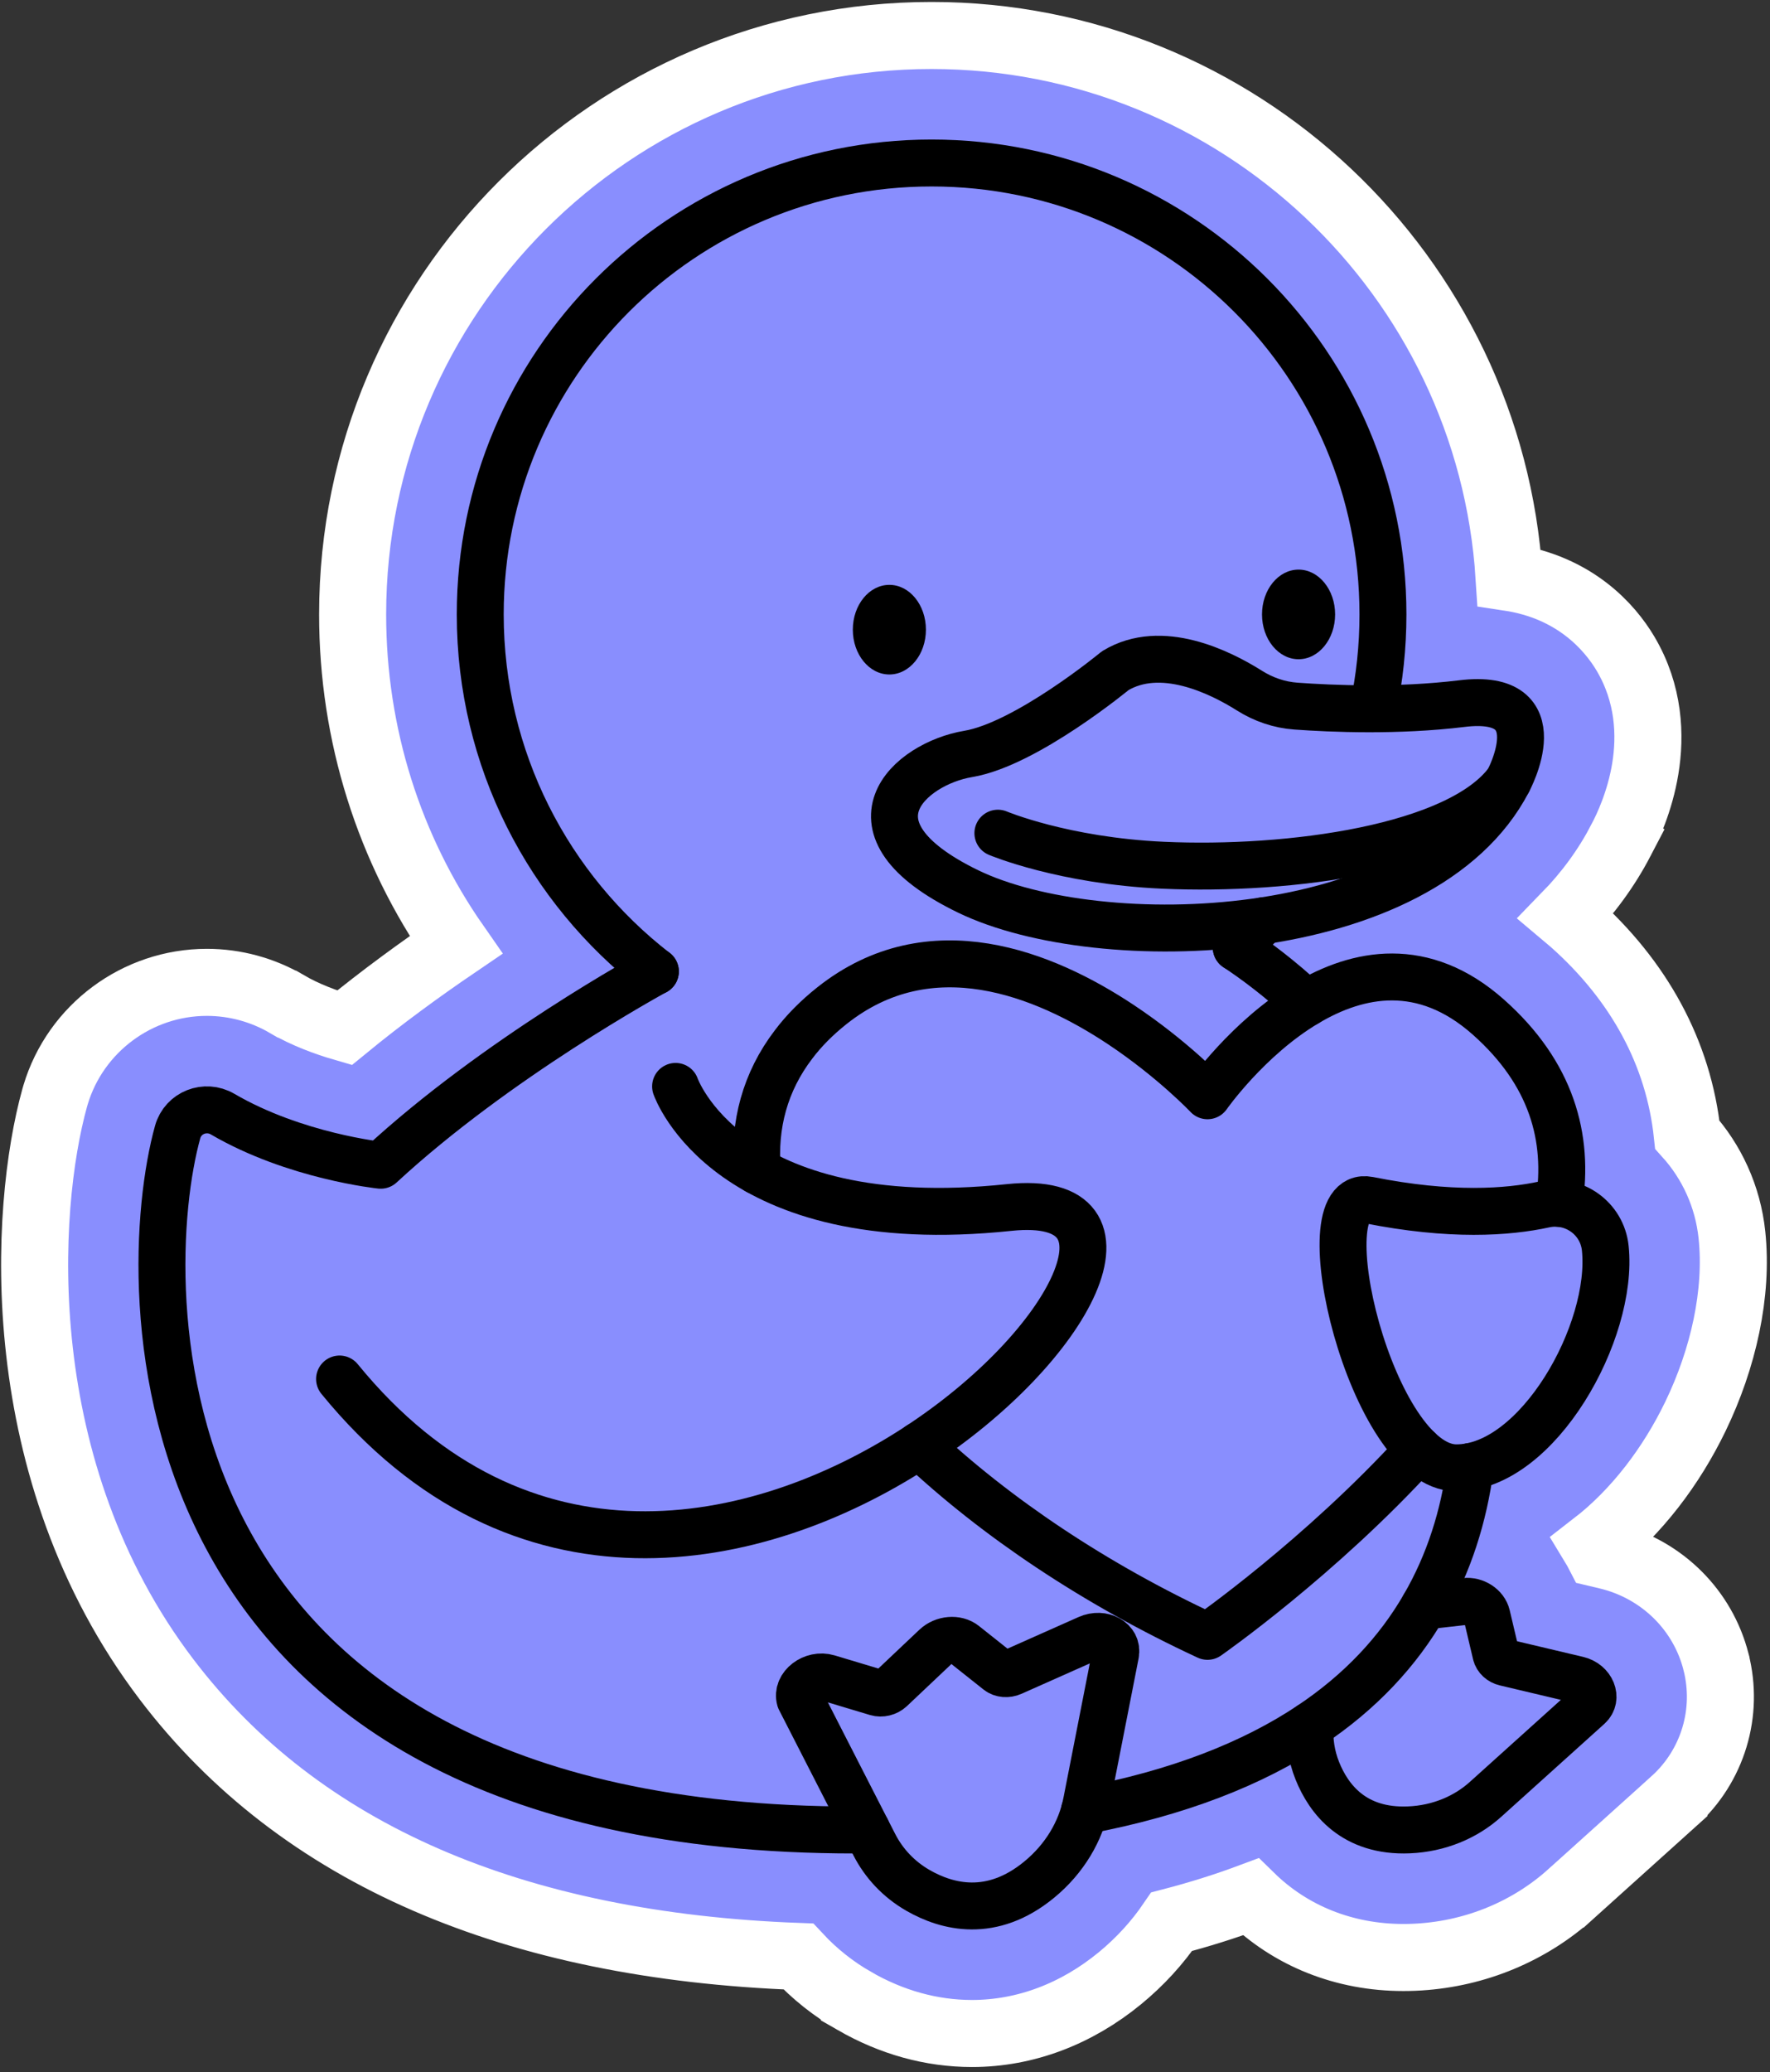
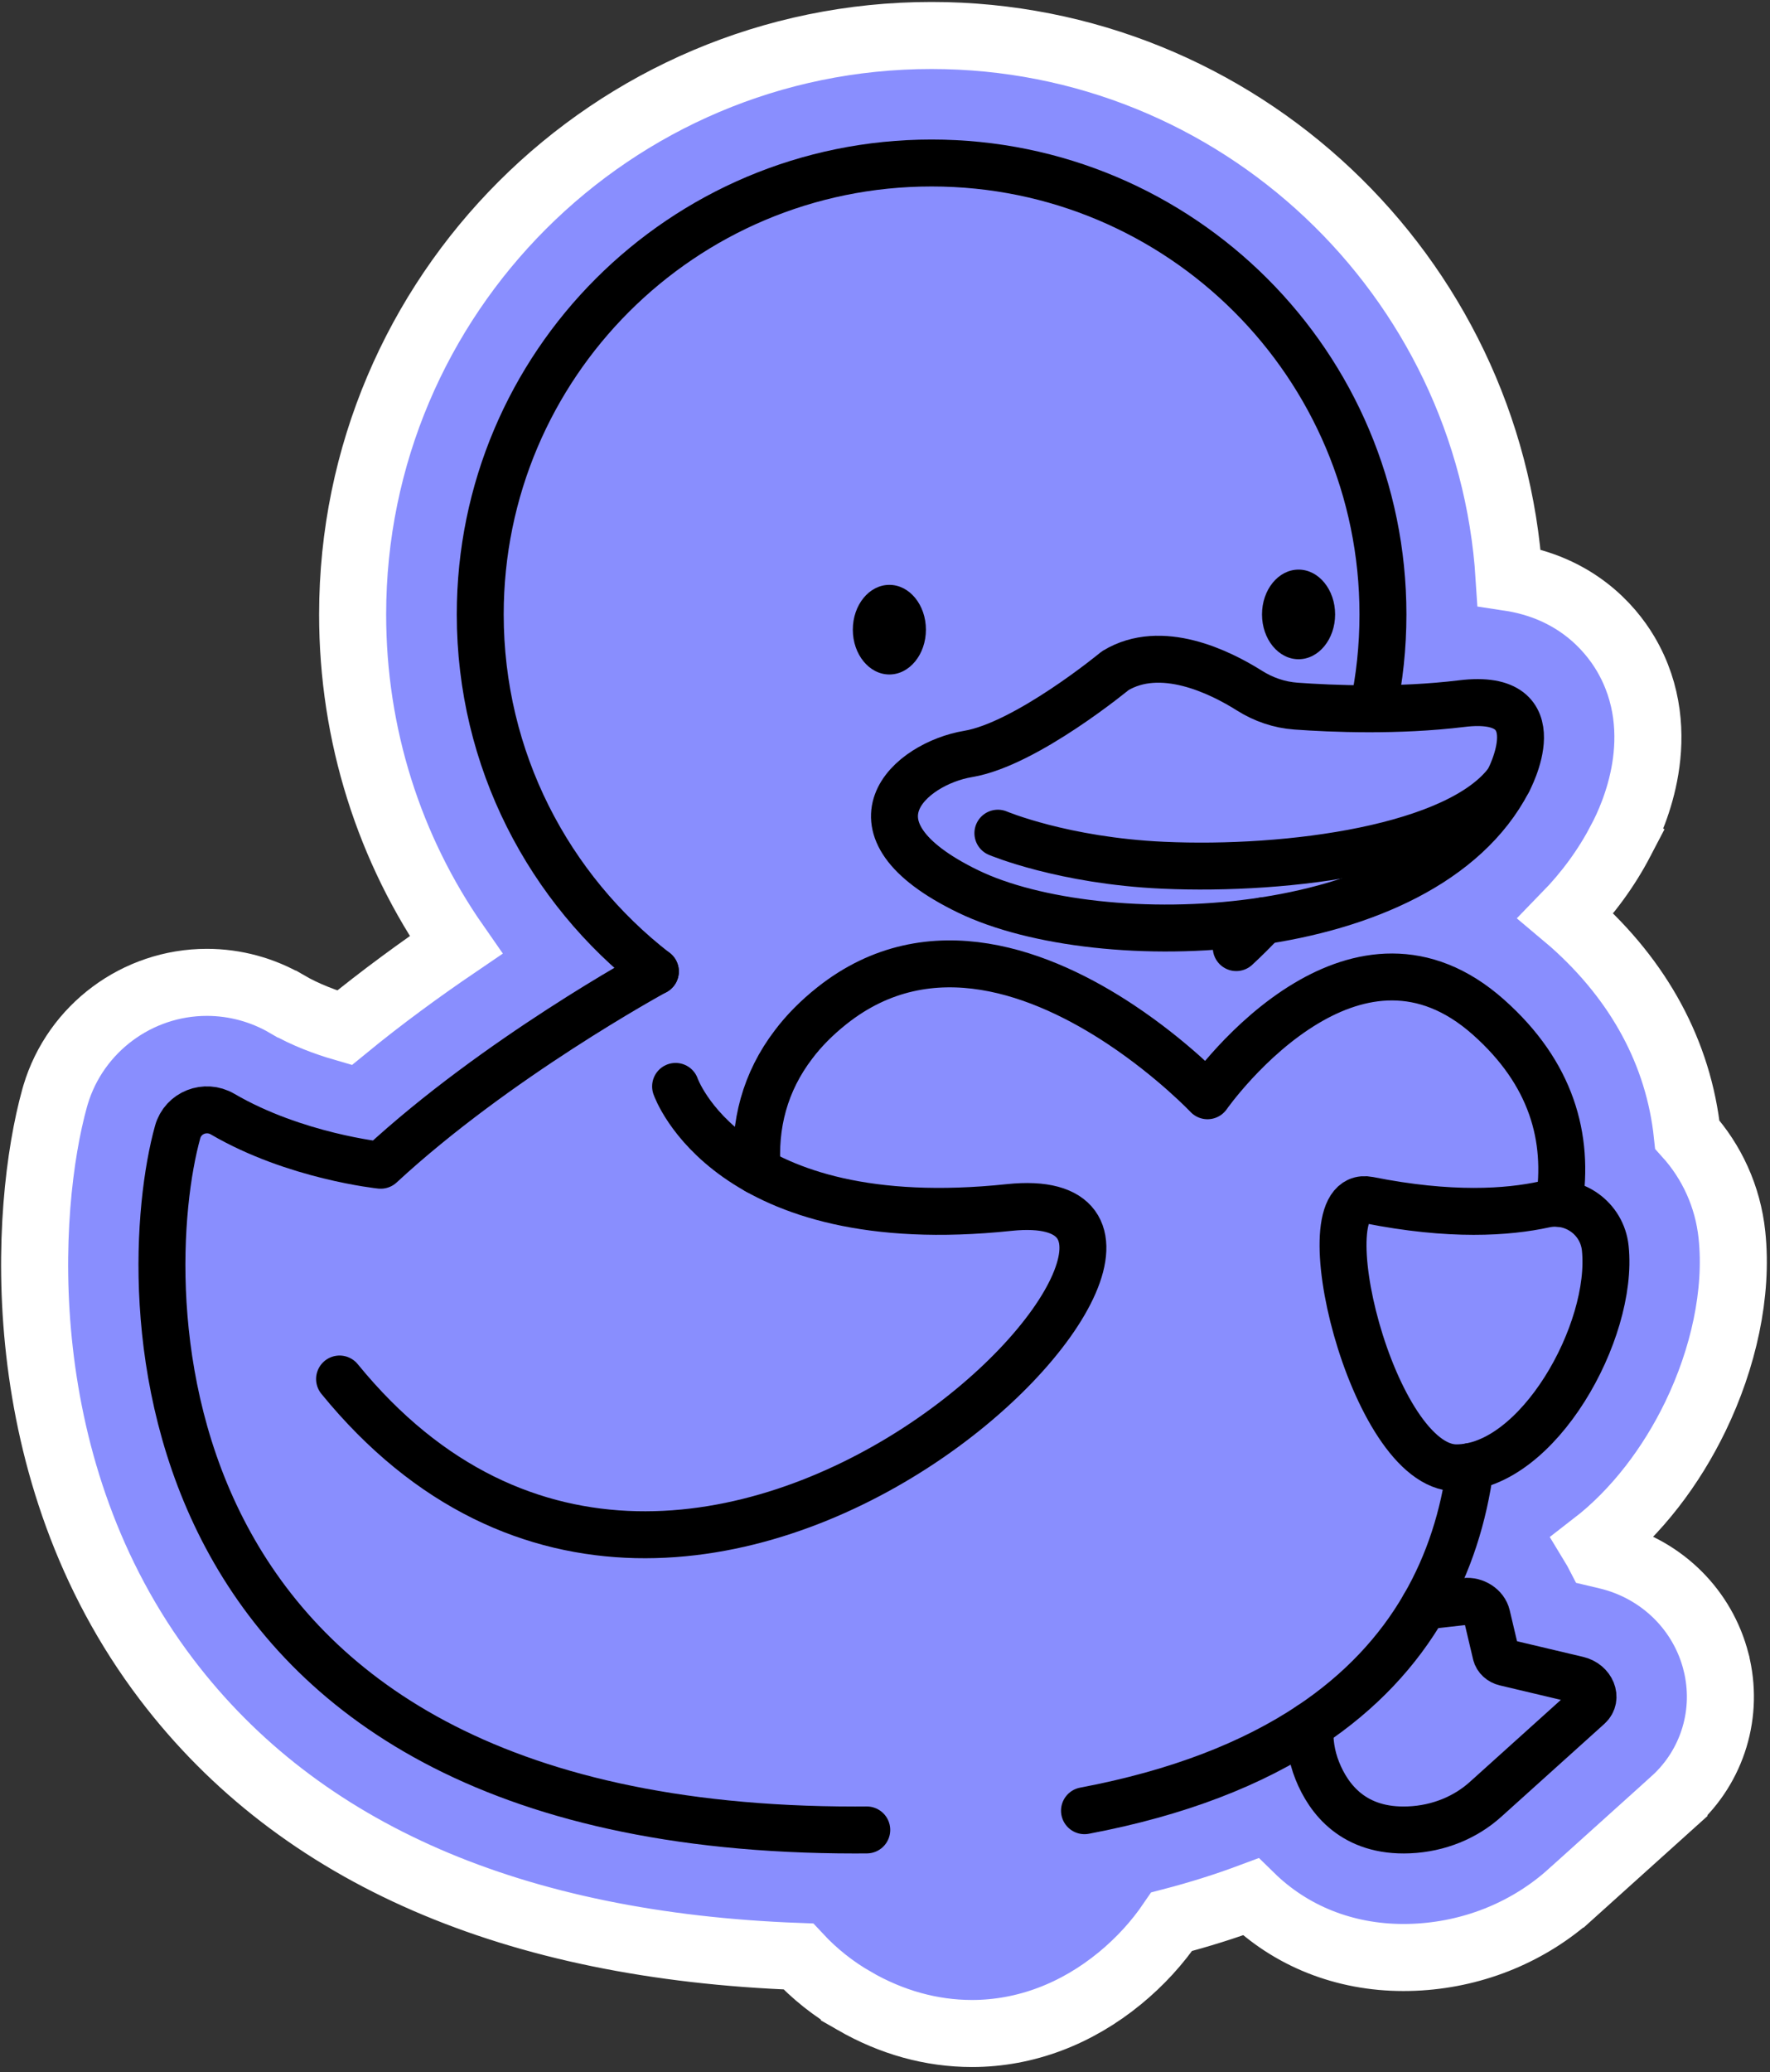
<svg xmlns="http://www.w3.org/2000/svg" width="264" height="309" viewBox="0 0 264 309" fill="none">
  <rect x="0" y="0" width="264" height="309" fill="#333333" stroke="none" />
  <path d="M138.931 5.292C184.685 5.292 222.231 41.059 225.089 86.105C234.901 87.585 240.098 93.525 242.432 97.448C246.002 103.451 246.212 109.697 245.396 114.654C244.592 119.534 242.753 123.456 241.749 125.341L241.75 125.342C239.607 129.452 236.854 133.206 233.572 136.577C233.926 136.874 234.278 137.175 234.625 137.483C244.502 146.262 250.378 157.076 251.664 169.198C255.302 173.235 257.718 178.407 258.321 184.145C259.239 192.87 257.041 202.611 252.873 211.23C249.316 218.587 244.148 225.484 237.744 230.43C237.996 230.845 238.237 231.27 238.461 231.704L239.704 231.999H239.705C247.412 233.823 253.53 239.537 255.741 247.063L255.942 247.798V247.799C257.882 255.378 255.48 263.358 249.671 268.593V268.594L234.284 282.455H234.283C228.122 288.004 220.154 291.296 211.773 291.832L210.961 291.876C210.41 291.899 209.867 291.911 209.327 291.911C200.475 291.911 192.501 288.691 186.549 282.867C182.793 284.269 178.86 285.505 174.759 286.574C172.63 289.706 170.037 292.545 167.032 295.011C160.573 300.315 152.944 303.243 144.981 303.243C138.878 303.243 132.961 301.571 127.438 298.397V298.396C124.309 296.6 121.494 294.36 119.07 291.755C76.78 290.187 44.736 276.611 24.854 250.452C1.149 219.266 3.574 180.218 8.155 163.724L8.293 163.25C11.269 153.344 20.471 146.493 30.854 146.493C35.04 146.493 39.162 147.612 42.78 149.727H42.781C45.497 151.314 48.583 152.464 51.376 153.273C56.994 148.666 62.755 144.481 68.005 140.912C58.039 126.635 52.595 109.565 52.595 91.628C52.595 44.018 91.32 5.292 138.931 5.292Z" fill="#898EFE" stroke="white" stroke-width="10" />
  <path d="M188.398 137.321C187.109 138.704 185.773 140.031 184.391 141.31" stroke="black" stroke-width="7" stroke-linecap="round" stroke-linejoin="round" />
  <path d="M204.794 105.697C205.766 101.157 206.271 96.457 206.271 91.627C206.271 54.445 176.132 24.307 138.95 24.307C101.767 24.307 71.629 54.445 71.629 91.627C71.629 113.283 81.859 132.556 97.741 144.869H97.75" stroke="black" stroke-width="7" stroke-linecap="round" stroke-linejoin="round" />
  <path d="M219.312 218.693C218.331 226.102 216.126 233.118 212.417 239.508C208.522 246.244 202.954 252.27 195.414 257.296C186.875 262.976 175.814 267.367 161.754 270.02" stroke="black" stroke-width="7" stroke-linecap="round" stroke-linejoin="round" />
-   <path d="M184.391 141.311C187.175 143.151 190.883 145.888 194.854 149.597" stroke="black" stroke-width="7" stroke-linecap="round" stroke-linejoin="round" />
  <path d="M97.75 144.87H97.741C97.171 145.188 74.039 157.8 56.784 173.766C56.784 173.766 44.004 172.449 33.204 166.143C30.616 164.629 27.3 165.928 26.496 168.814C20.33 191.003 18.359 272.897 127.533 272.897C128.122 272.897 128.701 272.897 129.28 272.888" stroke="black" stroke-width="7" stroke-linecap="round" stroke-linejoin="round" />
  <path d="M132.651 100.582C135.662 100.582 138.103 97.59 138.103 93.899C138.103 90.209 135.662 87.217 132.651 87.217C129.641 87.217 127.2 90.209 127.2 93.899C127.2 97.59 129.641 100.582 132.651 100.582Z" fill="black" />
  <path d="M193.684 98.308C196.694 98.308 199.135 95.316 199.135 91.625C199.135 87.934 196.694 84.942 193.684 84.942C190.673 84.942 188.232 87.934 188.232 91.625C188.232 95.316 190.673 98.308 193.684 98.308Z" fill="black" />
-   <path d="M162.045 268.798L166.387 246.655C166.772 244.688 164.452 243.377 162.288 244.34L150.947 249.386C150.232 249.704 149.405 249.636 148.874 249.213L143.834 245.212C142.674 244.291 140.718 244.456 139.533 245.576L132.865 251.88C132.312 252.402 131.463 252.608 130.749 252.394L123.491 250.214C121.237 249.537 118.751 251.443 119.318 253.415L130.408 275.088C131.817 277.841 134.012 280.234 136.928 281.909C141.263 284.398 147.901 286.13 154.985 280.312C158.809 277.172 161.211 273.048 162.044 268.796L162.045 268.798Z" stroke="black" stroke-width="7" stroke-linecap="round" stroke-linejoin="round" />
  <path d="M212.417 239.507L218.518 238.816C219.984 238.648 221.46 239.61 221.769 240.927L223.123 246.654C223.263 247.261 223.815 247.766 224.497 247.925L235.343 250.494C237.408 250.989 238.323 253.231 236.959 254.464L221.572 268.328C218.62 270.991 214.622 272.691 210.165 272.878C201.916 273.233 198.17 268.282 196.479 264.059C195.591 261.835 195.255 259.537 195.414 257.295" stroke="black" stroke-width="7" stroke-linecap="round" stroke-linejoin="round" />
  <path d="M166.338 100.019C166.338 100.019 153.057 110.991 144.395 112.434C135.734 113.878 124.763 123.406 144.395 132.933C164.028 142.461 212.244 141.017 224.948 116.477C224.948 116.477 232.166 103.196 218.019 104.928C208.465 106.098 198.648 105.687 193.28 105.298C190.819 105.119 188.46 104.312 186.373 102.997C181.972 100.221 173.186 95.87 166.338 100.019Z" stroke="black" stroke-width="7" stroke-linecap="round" stroke-linejoin="round" />
  <path d="M148.838 124.248C148.838 124.248 158.553 128.352 173.47 129.028C192.199 129.877 217.601 126.524 224.948 116.477" stroke="black" stroke-width="7" stroke-linecap="round" stroke-linejoin="round" />
  <path d="M112.95 174.625C112.408 167.768 114.09 161.34 118.368 155.744C119.91 153.698 121.816 151.774 124.086 149.971C138.781 138.302 155.775 145.225 167.154 152.773C174.946 157.949 180.103 163.405 180.103 163.405C180.103 163.405 186.1 154.81 194.854 149.597C202.515 145.029 212.296 143.048 222.012 151.69C231.448 160.079 234.055 169.674 232.541 179.446" stroke="black" stroke-width="7" stroke-linecap="round" stroke-linejoin="round" />
-   <path d="M137.1 215.545C148.497 226.261 163.286 236.219 180.102 244.02C180.102 244.02 196.928 232.296 211.586 216.18" stroke="black" stroke-width="7" stroke-linecap="round" stroke-linejoin="round" />
  <path d="M100.766 162.01C100.766 162.01 108.505 184.49 150.518 180.068C192.53 175.645 104.452 271.611 50.647 205.645" stroke="black" stroke-width="7" stroke-linecap="round" stroke-linejoin="round" />
  <path d="M239.43 186.129C238.962 181.674 234.719 178.655 230.341 179.608C224.899 180.794 216.356 181.403 204.139 178.961C194.532 177.043 204.579 218.892 217.221 218.892C229.383 218.892 240.734 198.53 239.43 186.128V186.129Z" stroke="black" stroke-width="7" stroke-linecap="round" stroke-linejoin="round" />
</svg>